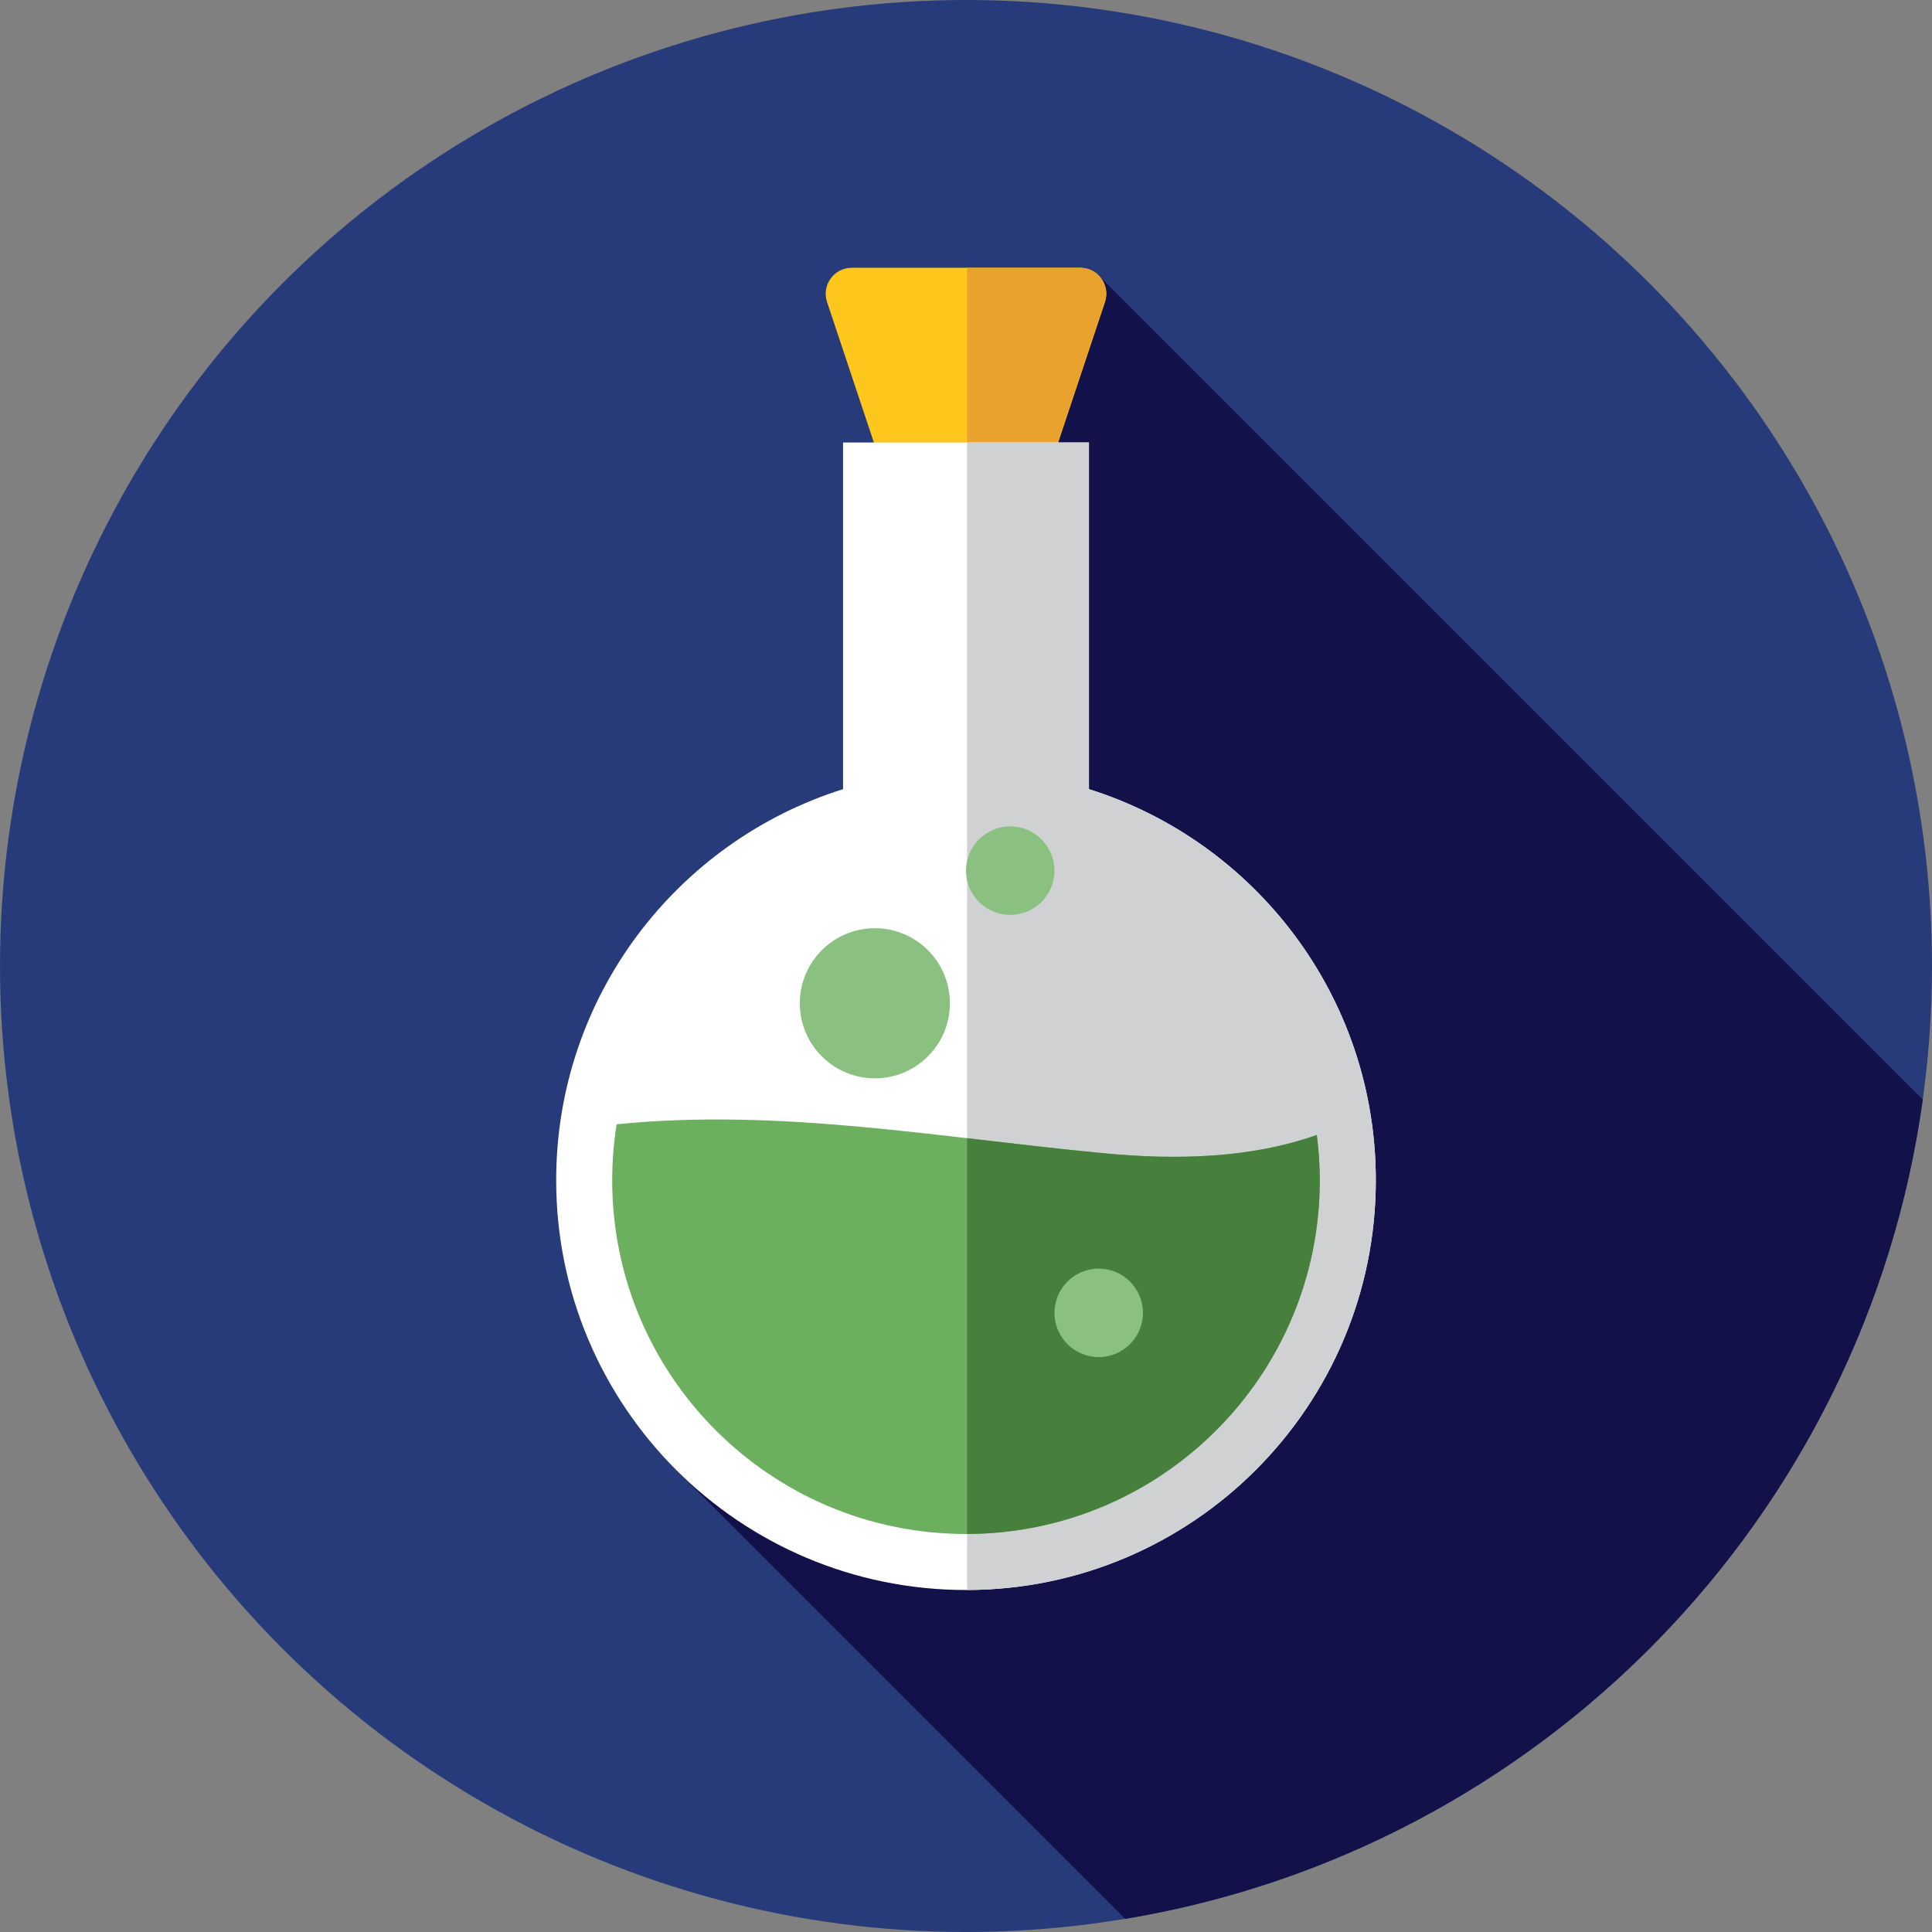
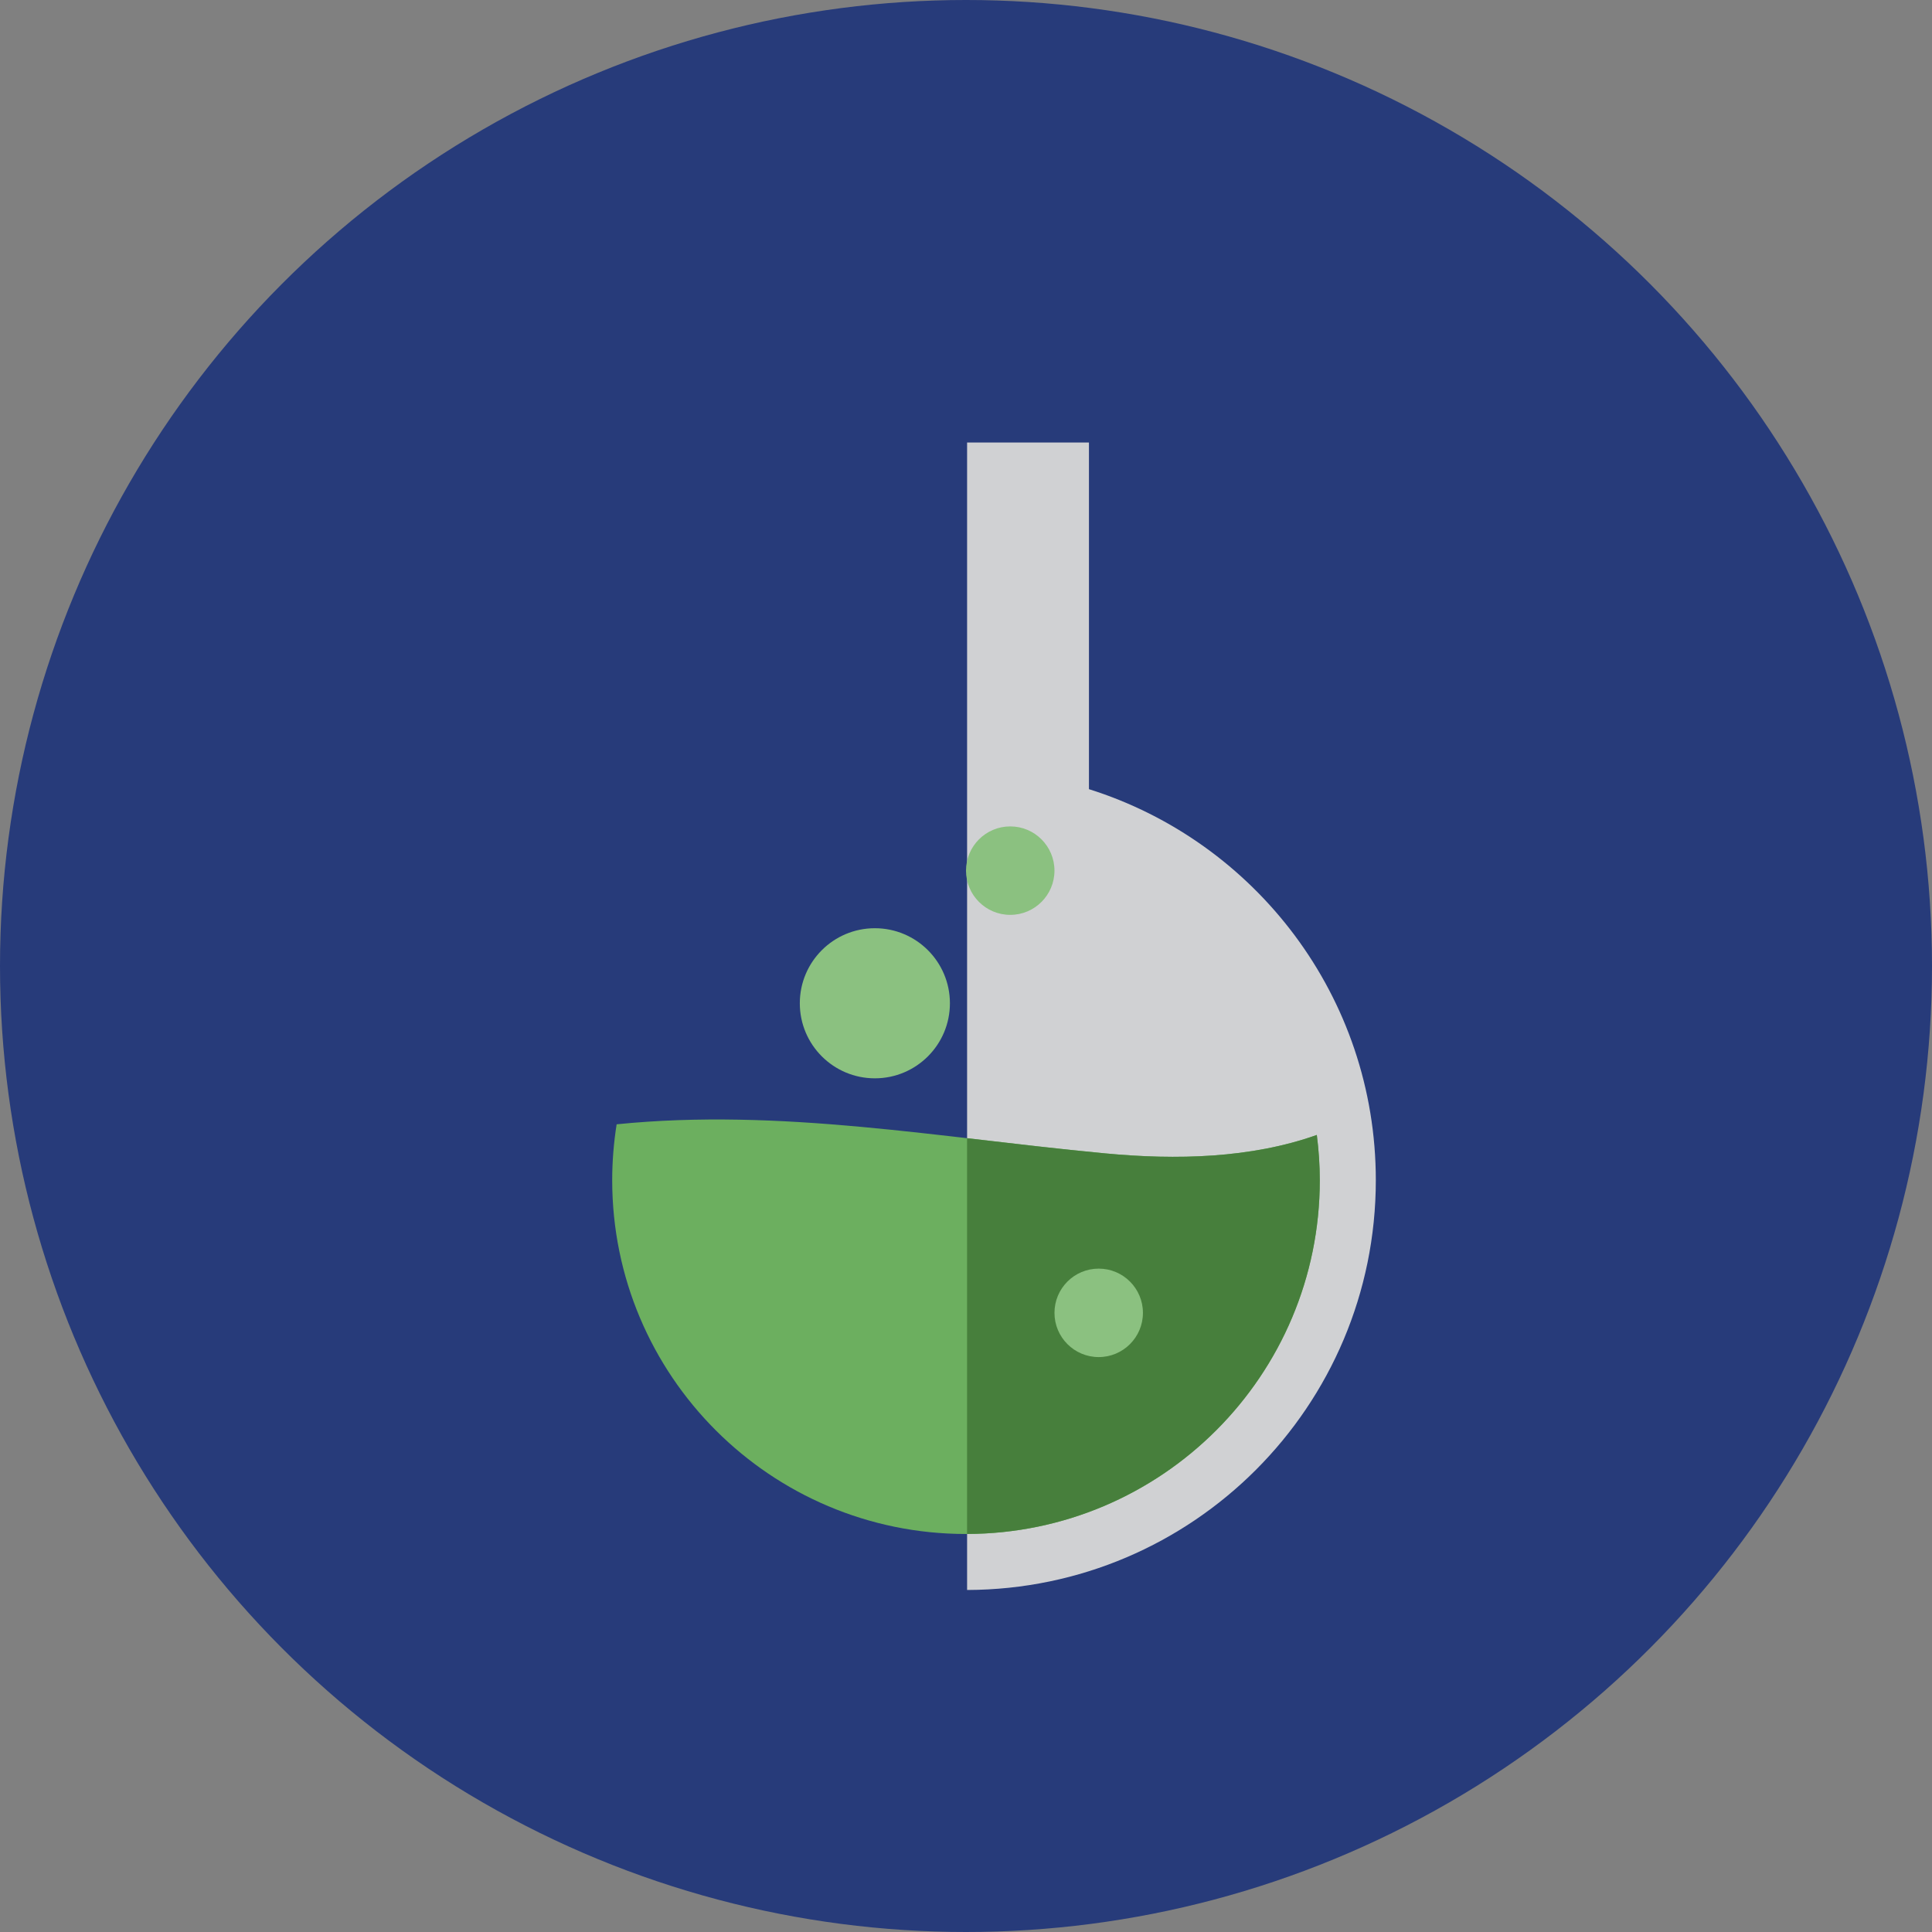
<svg xmlns="http://www.w3.org/2000/svg" version="1.1" id="Layer_1" x="0px" y="0px" viewBox="0 0 512 512" style="enable-background:new 0 0 512 512;" xml:space="preserve">
  <rect x="0" y="0" width="512" height="512" fill="#808080" stroke="none" />
  <circle style="fill:#273B7A;" cx="256" cy="256" r="256" />
-   <path style="fill:#121149;" d="M509.554,291.394L291.161,73.001l-44.354,16.355v252.632l-68.393,46.764l119.77,119.77  C408.023,490.306,494.228,402.182,509.554,291.394z" />
-   <path style="fill:#FFC61B;" d="M270.951,130.734h-29.905c-2.969,0-5.604-1.9-6.544-4.717l-15.326-45.977  c-1.489-4.467,1.836-9.08,6.544-9.08h60.556c4.708,0,8.033,4.613,6.544,9.08l-15.326,45.977  C276.558,128.834,273.922,130.734,270.951,130.734z" />
-   <path style="fill:#EAA22F;" d="M286.277,70.963h-29.989v59.773h14.664c2.969,0,5.604-1.9,6.544-4.717l15.326-45.977  C294.31,75.574,290.987,70.963,286.277,70.963z" />
-   <path style="fill:#FFFFFF;" d="M288.582,209.137v-91.865h-65.164v91.863c-44.061,13.84-76.024,54.998-76.024,103.627  c0,59.982,48.624,108.606,108.606,108.606s108.606-48.624,108.606-108.606C364.606,264.135,332.643,222.977,288.582,209.137z" />
  <path style="fill:#D0D1D3;" d="M364.606,312.763c0-48.63-31.963-89.786-76.024-103.627v-91.863h-32.294v304.09  C316.137,421.205,364.606,372.648,364.606,312.763z" />
  <path style="fill:#6CAF5F;" d="M292.936,305.661c-43.644-4.093-85.982-12.104-129.521-7.709c-0.765,4.825-1.176,9.771-1.176,14.812  c0,51.783,41.979,93.76,93.76,93.76s93.76-41.979,93.76-93.76c0-4.065-0.288-8.063-0.79-11.991  C331.516,306.984,311.667,307.445,292.936,305.661z" />
  <path style="fill:#477F3C;" d="M349.76,312.763c0-4.065-0.288-8.063-0.79-11.991c-17.455,6.213-37.304,6.671-56.036,4.889  c-12.302-1.153-24.498-2.617-36.649-4.027v104.882C307.938,406.361,349.76,364.449,349.76,312.763z" />
  <g>
    <circle style="fill:#8BC180;" cx="231.848" cy="265.878" r="19.889" />
    <circle style="fill:#8BC180;" cx="291.168" cy="347.919" r="11.721" />
    <circle style="fill:#8BC180;" cx="267.723" cy="230.728" r="11.721" />
  </g>
  <g>
</g>
  <g>
</g>
  <g>
</g>
  <g>
</g>
  <g>
</g>
  <g>
</g>
  <g>
</g>
  <g>
</g>
  <g>
</g>
  <g>
</g>
  <g>
</g>
  <g>
</g>
  <g>
</g>
  <g>
</g>
  <g>
</g>
</svg>